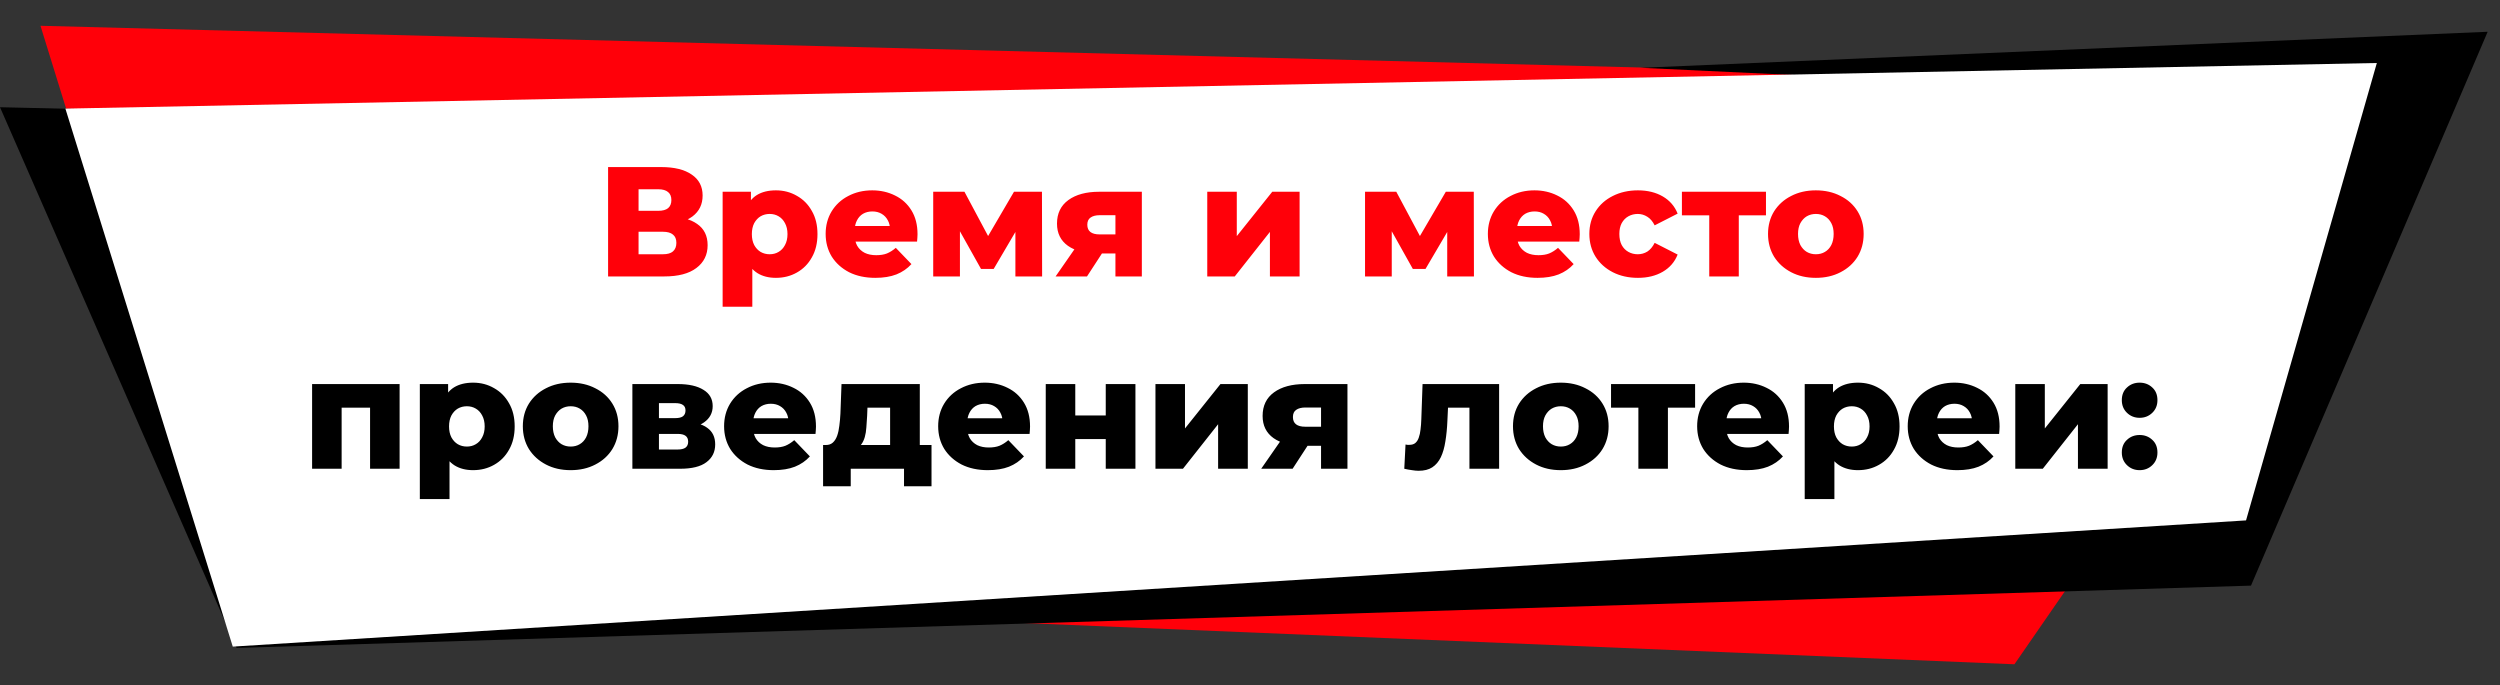
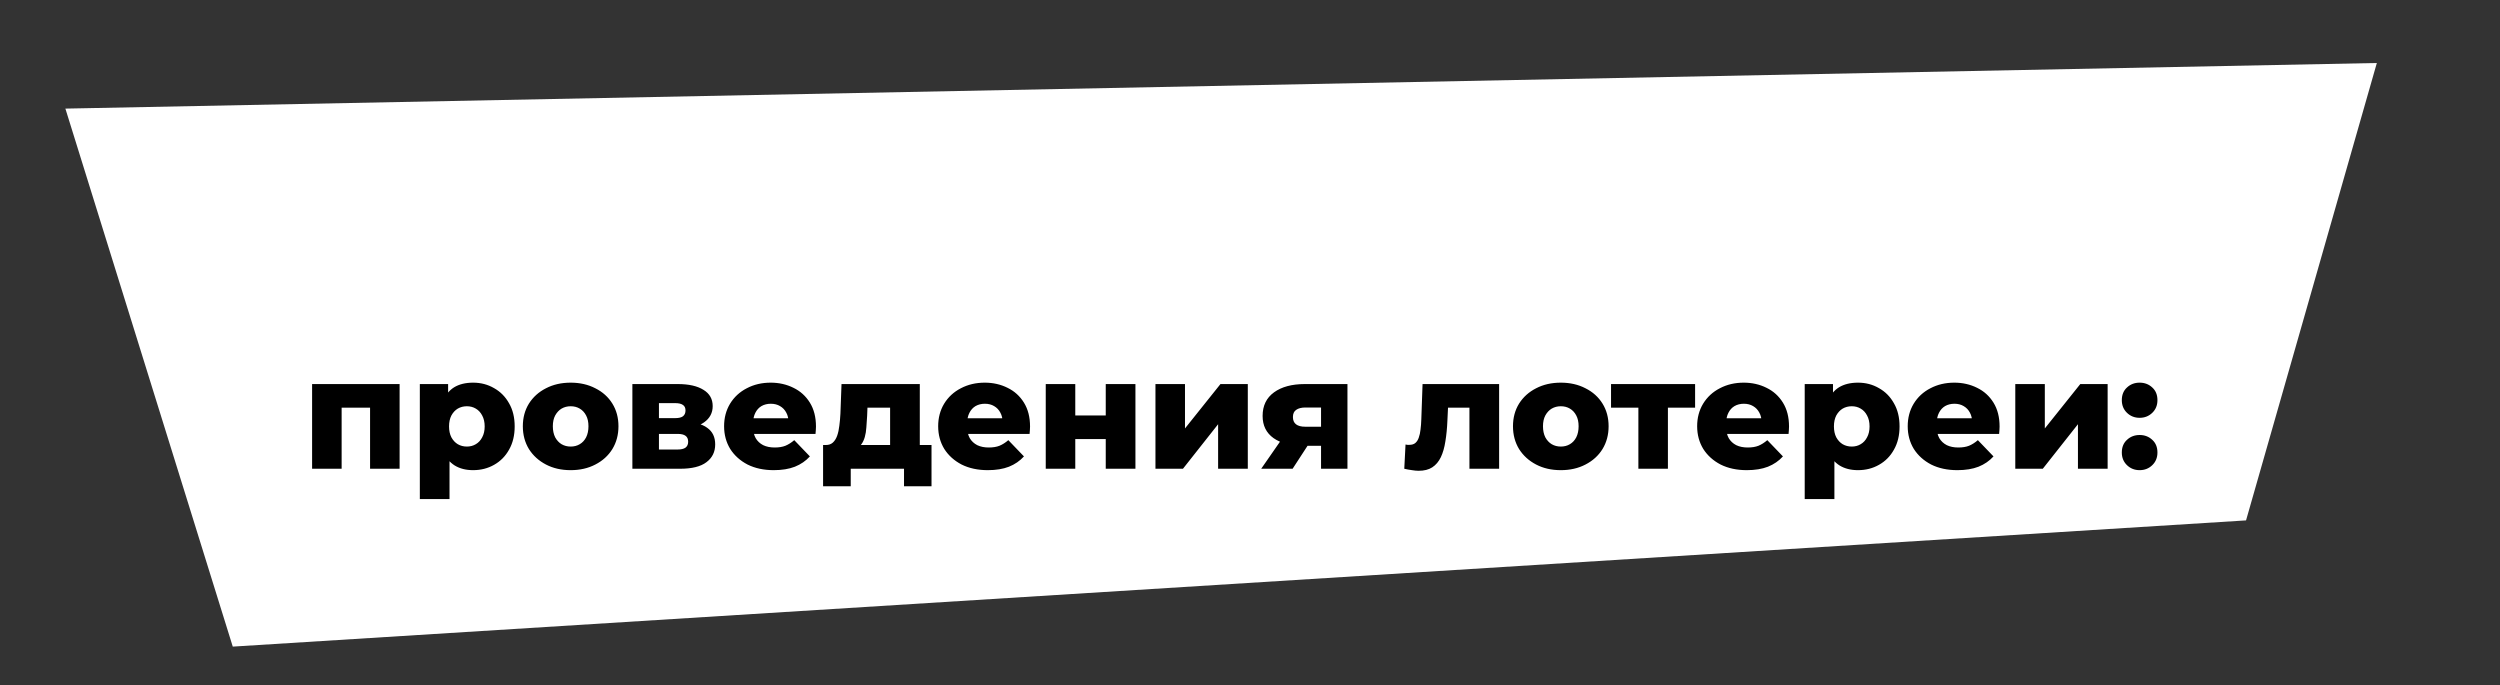
<svg xmlns="http://www.w3.org/2000/svg" width="208" height="57" viewBox="0 0 208 57" fill="none">
  <rect x="0" y="0" width="208" height="57" fill="#333333" stroke="none" />
-   <path d="M200.758 7.295L3.368 2.145L17.874 49.034L167.601 55.268L200.758 7.295Z" fill="#FF0009" />
-   <path d="M187.282 48.724L206.974 2.643L136.515 5.64L170.708 7.259L62.428 11.076L23.314 9.458L0 8.921L19.682 53.909L187.282 48.724Z" fill="black" />
  <path d="M5.44 9.036L197.753 5.241L186.87 43.297L19.366 53.798L5.44 9.036Z" fill="white" />
-   <path d="M50.593 23V13.9H55.013C56.105 13.9 56.95 14.108 57.548 14.524C58.154 14.931 58.458 15.512 58.458 16.266C58.458 17.003 58.176 17.583 57.613 18.008C57.049 18.424 56.295 18.632 55.351 18.632L55.611 18.021C56.633 18.021 57.431 18.225 58.003 18.632C58.583 19.031 58.874 19.62 58.874 20.4C58.874 21.197 58.562 21.83 57.938 22.298C57.322 22.766 56.43 23 55.26 23H50.593ZM53.128 21.154H55.156C55.528 21.154 55.806 21.076 55.988 20.92C56.178 20.755 56.274 20.517 56.274 20.205C56.274 19.893 56.178 19.663 55.988 19.516C55.806 19.36 55.528 19.282 55.156 19.282H53.128V21.154ZM53.128 17.54H54.766C55.13 17.54 55.403 17.466 55.585 17.319C55.767 17.163 55.858 16.938 55.858 16.643C55.858 16.348 55.767 16.127 55.585 15.98C55.403 15.824 55.13 15.746 54.766 15.746H53.128V17.54ZM64.556 23.117C63.959 23.117 63.447 22.987 63.023 22.727C62.598 22.458 62.273 22.06 62.047 21.531C61.831 20.994 61.722 20.309 61.722 19.477C61.722 18.636 61.827 17.952 62.035 17.423C62.242 16.886 62.554 16.487 62.971 16.227C63.395 15.967 63.924 15.837 64.556 15.837C65.198 15.837 65.778 15.989 66.299 16.292C66.827 16.587 67.243 17.007 67.546 17.553C67.859 18.09 68.014 18.732 68.014 19.477C68.014 20.222 67.859 20.868 67.546 21.414C67.243 21.96 66.827 22.38 66.299 22.675C65.778 22.97 65.198 23.117 64.556 23.117ZM60.123 25.522V15.954H62.477V17.15L62.464 19.477L62.593 21.817V25.522H60.123ZM64.037 21.154C64.314 21.154 64.561 21.089 64.778 20.959C65.003 20.829 65.18 20.638 65.311 20.387C65.449 20.136 65.519 19.832 65.519 19.477C65.519 19.122 65.449 18.818 65.311 18.567C65.18 18.316 65.003 18.125 64.778 17.995C64.561 17.865 64.314 17.8 64.037 17.8C63.759 17.8 63.508 17.865 63.282 17.995C63.066 18.125 62.888 18.316 62.749 18.567C62.62 18.818 62.554 19.122 62.554 19.477C62.554 19.832 62.62 20.136 62.749 20.387C62.888 20.638 63.066 20.829 63.282 20.959C63.508 21.089 63.759 21.154 64.037 21.154ZM72.828 23.117C71.996 23.117 71.268 22.961 70.644 22.649C70.028 22.328 69.547 21.895 69.201 21.349C68.863 20.794 68.694 20.166 68.694 19.464C68.694 18.762 68.858 18.138 69.188 17.592C69.526 17.037 69.989 16.608 70.579 16.305C71.168 15.993 71.831 15.837 72.568 15.837C73.261 15.837 73.894 15.98 74.466 16.266C75.038 16.543 75.493 16.955 75.831 17.501C76.169 18.047 76.338 18.71 76.338 19.49C76.338 19.577 76.333 19.676 76.325 19.789C76.316 19.902 76.307 20.006 76.299 20.101H70.722V18.801H74.986L74.05 19.165C74.058 18.844 73.998 18.567 73.868 18.333C73.746 18.099 73.573 17.917 73.348 17.787C73.131 17.657 72.875 17.592 72.581 17.592C72.286 17.592 72.026 17.657 71.801 17.787C71.584 17.917 71.415 18.103 71.294 18.346C71.172 18.58 71.112 18.857 71.112 19.178V19.555C71.112 19.902 71.181 20.201 71.32 20.452C71.467 20.703 71.675 20.898 71.944 21.037C72.212 21.167 72.533 21.232 72.906 21.232C73.252 21.232 73.547 21.184 73.79 21.089C74.041 20.985 74.288 20.829 74.531 20.621L75.831 21.973C75.493 22.346 75.077 22.632 74.583 22.831C74.089 23.022 73.504 23.117 72.828 23.117ZM77.643 23V15.954H80.243L82.7 20.556H81.673L84.364 15.954H86.691L86.704 23H84.481V18.398L84.858 18.658L82.674 22.376H81.621L79.437 18.476L79.866 18.359V23H77.643ZM92.804 23V20.712L93.129 21.089H91.335C90.286 21.089 89.458 20.877 88.852 20.452C88.245 20.019 87.942 19.403 87.942 18.606C87.942 17.757 88.258 17.102 88.891 16.643C89.523 16.184 90.377 15.954 91.452 15.954H95.001V23H92.804ZM87.825 23L89.684 20.322H92.18L90.438 23H87.825ZM92.804 19.971V17.293L93.129 17.904H91.504C91.174 17.904 90.919 17.969 90.737 18.099C90.555 18.22 90.464 18.42 90.464 18.697C90.464 19.234 90.806 19.503 91.491 19.503H93.129L92.804 19.971ZM100.444 23V15.954H102.901V19.646L105.852 15.954H108.127V23H105.657V19.295L102.732 23H100.444ZM113.571 23V15.954H116.171L118.628 20.556H117.601L120.292 15.954H122.619L122.632 23H120.409V18.398L120.786 18.658L118.602 22.376H117.549L115.365 18.476L115.794 18.359V23H113.571ZM127.925 23.117C127.093 23.117 126.365 22.961 125.741 22.649C125.126 22.328 124.645 21.895 124.298 21.349C123.96 20.794 123.791 20.166 123.791 19.464C123.791 18.762 123.956 18.138 124.285 17.592C124.623 17.037 125.087 16.608 125.676 16.305C126.266 15.993 126.929 15.837 127.665 15.837C128.359 15.837 128.991 15.98 129.563 16.266C130.135 16.543 130.59 16.955 130.928 17.501C131.266 18.047 131.435 18.71 131.435 19.49C131.435 19.577 131.431 19.676 131.422 19.789C131.414 19.902 131.405 20.006 131.396 20.101H125.819V18.801H130.083L129.147 19.165C129.156 18.844 129.095 18.567 128.965 18.333C128.844 18.099 128.671 17.917 128.445 17.787C128.229 17.657 127.973 17.592 127.678 17.592C127.384 17.592 127.124 17.657 126.898 17.787C126.682 17.917 126.513 18.103 126.391 18.346C126.27 18.58 126.209 18.857 126.209 19.178V19.555C126.209 19.902 126.279 20.201 126.417 20.452C126.565 20.703 126.773 20.898 127.041 21.037C127.31 21.167 127.631 21.232 128.003 21.232C128.35 21.232 128.645 21.184 128.887 21.089C129.139 20.985 129.386 20.829 129.628 20.621L130.928 21.973C130.59 22.346 130.174 22.632 129.68 22.831C129.186 23.022 128.601 23.117 127.925 23.117ZM136.277 23.117C135.497 23.117 134.799 22.961 134.184 22.649C133.577 22.337 133.1 21.908 132.754 21.362C132.407 20.807 132.234 20.175 132.234 19.464C132.234 18.753 132.407 18.125 132.754 17.579C133.1 17.033 133.577 16.608 134.184 16.305C134.799 15.993 135.497 15.837 136.277 15.837C137.074 15.837 137.763 16.006 138.344 16.344C138.924 16.682 139.336 17.159 139.579 17.774L137.668 18.749C137.503 18.42 137.299 18.181 137.057 18.034C136.814 17.878 136.55 17.8 136.264 17.8C135.978 17.8 135.718 17.865 135.484 17.995C135.25 18.125 135.063 18.316 134.925 18.567C134.795 18.81 134.73 19.109 134.73 19.464C134.73 19.828 134.795 20.136 134.925 20.387C135.063 20.638 135.25 20.829 135.484 20.959C135.718 21.089 135.978 21.154 136.264 21.154C136.55 21.154 136.814 21.08 137.057 20.933C137.299 20.777 137.503 20.534 137.668 20.205L139.579 21.18C139.336 21.795 138.924 22.272 138.344 22.61C137.763 22.948 137.074 23.117 136.277 23.117ZM142.21 23V17.371L142.743 17.917H139.935V15.954H146.929V17.917H144.121L144.667 17.371V23H142.21ZM151.078 23.117C150.307 23.117 149.622 22.961 149.024 22.649C148.426 22.337 147.954 21.908 147.607 21.362C147.269 20.807 147.1 20.175 147.1 19.464C147.1 18.753 147.269 18.125 147.607 17.579C147.954 17.033 148.426 16.608 149.024 16.305C149.622 15.993 150.307 15.837 151.078 15.837C151.849 15.837 152.534 15.993 153.132 16.305C153.739 16.608 154.211 17.033 154.549 17.579C154.887 18.125 155.056 18.753 155.056 19.464C155.056 20.175 154.887 20.807 154.549 21.362C154.211 21.908 153.739 22.337 153.132 22.649C152.534 22.961 151.849 23.117 151.078 23.117ZM151.078 21.154C151.364 21.154 151.615 21.089 151.832 20.959C152.057 20.829 152.235 20.638 152.365 20.387C152.495 20.127 152.56 19.819 152.56 19.464C152.56 19.109 152.495 18.81 152.365 18.567C152.235 18.316 152.057 18.125 151.832 17.995C151.615 17.865 151.364 17.8 151.078 17.8C150.801 17.8 150.549 17.865 150.324 17.995C150.107 18.125 149.93 18.316 149.791 18.567C149.661 18.81 149.596 19.109 149.596 19.464C149.596 19.819 149.661 20.127 149.791 20.387C149.93 20.638 150.107 20.829 150.324 20.959C150.549 21.089 150.801 21.154 151.078 21.154Z" fill="#FF0009" />
  <path d="M25.967 39V31.954H33.247V39H30.79V33.384L31.336 33.917H27.891L28.424 33.384V39H25.967ZM39.363 39.117C38.765 39.117 38.253 38.987 37.829 38.727C37.404 38.458 37.079 38.06 36.854 37.531C36.637 36.994 36.529 36.309 36.529 35.477C36.529 34.636 36.633 33.952 36.841 33.423C37.049 32.886 37.361 32.487 37.777 32.227C38.201 31.967 38.73 31.837 39.363 31.837C40.004 31.837 40.585 31.989 41.105 32.292C41.633 32.587 42.049 33.007 42.353 33.553C42.665 34.09 42.821 34.732 42.821 35.477C42.821 36.222 42.665 36.868 42.353 37.414C42.049 37.96 41.633 38.38 41.105 38.675C40.585 38.97 40.004 39.117 39.363 39.117ZM34.93 41.522V31.954H37.283V33.15L37.27 35.477L37.4 37.817V41.522H34.93ZM38.843 37.154C39.12 37.154 39.367 37.089 39.584 36.959C39.809 36.829 39.987 36.638 40.117 36.387C40.255 36.136 40.325 35.832 40.325 35.477C40.325 35.122 40.255 34.818 40.117 34.567C39.987 34.316 39.809 34.125 39.584 33.995C39.367 33.865 39.12 33.8 38.843 33.8C38.565 33.8 38.314 33.865 38.089 33.995C37.872 34.125 37.694 34.316 37.556 34.567C37.426 34.818 37.361 35.122 37.361 35.477C37.361 35.832 37.426 36.136 37.556 36.387C37.694 36.638 37.872 36.829 38.089 36.959C38.314 37.089 38.565 37.154 38.843 37.154ZM47.478 39.117C46.706 39.117 46.022 38.961 45.424 38.649C44.826 38.337 44.353 37.908 44.007 37.362C43.669 36.807 43.5 36.175 43.5 35.464C43.5 34.753 43.669 34.125 44.007 33.579C44.353 33.033 44.826 32.608 45.424 32.305C46.022 31.993 46.706 31.837 47.478 31.837C48.249 31.837 48.934 31.993 49.532 32.305C50.139 32.608 50.611 33.033 50.949 33.579C51.287 34.125 51.456 34.753 51.456 35.464C51.456 36.175 51.287 36.807 50.949 37.362C50.611 37.908 50.139 38.337 49.532 38.649C48.934 38.961 48.249 39.117 47.478 39.117ZM47.478 37.154C47.764 37.154 48.015 37.089 48.232 36.959C48.457 36.829 48.635 36.638 48.765 36.387C48.895 36.127 48.96 35.819 48.96 35.464C48.96 35.109 48.895 34.81 48.765 34.567C48.635 34.316 48.457 34.125 48.232 33.995C48.015 33.865 47.764 33.8 47.478 33.8C47.2 33.8 46.949 33.865 46.724 33.995C46.507 34.125 46.33 34.316 46.191 34.567C46.061 34.81 45.996 35.109 45.996 35.464C45.996 35.819 46.061 36.127 46.191 36.387C46.33 36.638 46.507 36.829 46.724 36.959C46.949 37.089 47.2 37.154 47.478 37.154ZM52.614 39V31.954H56.397C57.307 31.954 58.018 32.114 58.529 32.435C59.041 32.747 59.296 33.198 59.296 33.787C59.296 34.35 59.058 34.801 58.581 35.139C58.113 35.468 57.481 35.633 56.683 35.633L56.904 35.113C57.762 35.113 58.408 35.273 58.841 35.594C59.283 35.906 59.504 36.365 59.504 36.972C59.504 37.596 59.262 38.09 58.776 38.454C58.3 38.818 57.567 39 56.579 39H52.614ZM54.824 37.401H56.358C56.662 37.401 56.887 37.349 57.034 37.245C57.182 37.132 57.255 36.968 57.255 36.751C57.255 36.526 57.182 36.361 57.034 36.257C56.896 36.153 56.679 36.101 56.384 36.101H54.824V37.401ZM54.824 34.788H56.176C56.471 34.788 56.688 34.736 56.826 34.632C56.965 34.519 57.034 34.359 57.034 34.151C57.034 33.943 56.965 33.791 56.826 33.696C56.688 33.592 56.471 33.54 56.176 33.54H54.824V34.788ZM64.379 39.117C63.547 39.117 62.819 38.961 62.195 38.649C61.58 38.328 61.099 37.895 60.752 37.349C60.414 36.794 60.245 36.166 60.245 35.464C60.245 34.762 60.41 34.138 60.739 33.592C61.077 33.037 61.541 32.608 62.13 32.305C62.719 31.993 63.382 31.837 64.119 31.837C64.812 31.837 65.445 31.98 66.017 32.266C66.589 32.543 67.044 32.955 67.382 33.501C67.72 34.047 67.889 34.71 67.889 35.49C67.889 35.577 67.885 35.676 67.876 35.789C67.867 35.902 67.859 36.006 67.85 36.101H62.273V34.801H66.537L65.601 35.165C65.61 34.844 65.549 34.567 65.419 34.333C65.298 34.099 65.124 33.917 64.899 33.787C64.682 33.657 64.427 33.592 64.132 33.592C63.837 33.592 63.577 33.657 63.352 33.787C63.135 33.917 62.966 34.103 62.845 34.346C62.724 34.58 62.663 34.857 62.663 35.178V35.555C62.663 35.902 62.732 36.201 62.871 36.452C63.018 36.703 63.226 36.898 63.495 37.037C63.764 37.167 64.084 37.232 64.457 37.232C64.804 37.232 65.098 37.184 65.341 37.089C65.592 36.985 65.839 36.829 66.082 36.621L67.382 37.973C67.044 38.346 66.628 38.632 66.134 38.831C65.64 39.022 65.055 39.117 64.379 39.117ZM74.057 37.921V33.917H72.172L72.146 34.593C72.129 34.931 72.107 35.252 72.081 35.555C72.064 35.85 72.02 36.118 71.951 36.361C71.882 36.604 71.782 36.812 71.652 36.985C71.522 37.15 71.349 37.271 71.132 37.349L68.714 37.024C68.948 37.024 69.139 36.959 69.286 36.829C69.442 36.69 69.563 36.5 69.65 36.257C69.737 36.014 69.797 35.737 69.832 35.425C69.875 35.104 69.906 34.766 69.923 34.411L70.014 31.954H76.527V37.921H74.057ZM68.48 40.456V37.024H77.502V40.456H75.214V39H70.781V40.456H68.48ZM82.19 39.117C81.358 39.117 80.63 38.961 80.006 38.649C79.391 38.328 78.91 37.895 78.563 37.349C78.225 36.794 78.056 36.166 78.056 35.464C78.056 34.762 78.221 34.138 78.55 33.592C78.888 33.037 79.352 32.608 79.941 32.305C80.531 31.993 81.194 31.837 81.93 31.837C82.624 31.837 83.256 31.98 83.828 32.266C84.4 32.543 84.855 32.955 85.193 33.501C85.531 34.047 85.7 34.71 85.7 35.49C85.7 35.577 85.696 35.676 85.687 35.789C85.679 35.902 85.67 36.006 85.661 36.101H80.084V34.801H84.348L83.412 35.165C83.421 34.844 83.36 34.567 83.23 34.333C83.109 34.099 82.936 33.917 82.71 33.787C82.494 33.657 82.238 33.592 81.943 33.592C81.649 33.592 81.389 33.657 81.163 33.787C80.947 33.917 80.778 34.103 80.656 34.346C80.535 34.58 80.474 34.857 80.474 35.178V35.555C80.474 35.902 80.544 36.201 80.682 36.452C80.83 36.703 81.038 36.898 81.306 37.037C81.575 37.167 81.896 37.232 82.268 37.232C82.615 37.232 82.91 37.184 83.152 37.089C83.404 36.985 83.651 36.829 83.893 36.621L85.193 37.973C84.855 38.346 84.439 38.632 83.945 38.831C83.451 39.022 82.866 39.117 82.19 39.117ZM87.006 39V31.954H89.463V34.567H91.998V31.954H94.468V39H91.998V36.53H89.463V39H87.006ZM96.134 39V31.954H98.591V35.646L101.542 31.954H103.817V39H101.347V35.295L98.422 39H96.134ZM109.911 39V36.712L110.236 37.089H108.442C107.393 37.089 106.565 36.877 105.959 36.452C105.352 36.019 105.049 35.403 105.049 34.606C105.049 33.757 105.365 33.102 105.998 32.643C106.63 32.184 107.484 31.954 108.559 31.954H112.108V39H109.911ZM104.932 39L106.791 36.322H109.287L107.545 39H104.932ZM109.911 35.971V33.293L110.236 33.904H108.611C108.281 33.904 108.026 33.969 107.844 34.099C107.662 34.22 107.571 34.42 107.571 34.697C107.571 35.234 107.913 35.503 108.598 35.503H110.236L109.911 35.971ZM116.836 39L116.94 36.985C117 36.994 117.057 37.002 117.109 37.011C117.161 37.011 117.208 37.011 117.252 37.011C117.468 37.011 117.637 36.959 117.759 36.855C117.889 36.742 117.984 36.591 118.045 36.4C118.114 36.209 118.162 35.988 118.188 35.737C118.222 35.477 118.244 35.195 118.253 34.892L118.357 31.954H124.727V39H122.257V33.358L122.803 33.917H119.982L120.502 33.332L120.424 34.996C120.398 35.629 120.341 36.205 120.255 36.725C120.177 37.236 120.051 37.674 119.878 38.038C119.704 38.402 119.466 38.684 119.163 38.883C118.868 39.074 118.491 39.169 118.032 39.169C117.867 39.169 117.681 39.152 117.473 39.117C117.273 39.091 117.061 39.052 116.836 39ZM129.858 39.117C129.086 39.117 128.402 38.961 127.804 38.649C127.206 38.337 126.733 37.908 126.387 37.362C126.049 36.807 125.88 36.175 125.88 35.464C125.88 34.753 126.049 34.125 126.387 33.579C126.733 33.033 127.206 32.608 127.804 32.305C128.402 31.993 129.086 31.837 129.858 31.837C130.629 31.837 131.314 31.993 131.912 32.305C132.518 32.608 132.991 33.033 133.329 33.579C133.667 34.125 133.836 34.753 133.836 35.464C133.836 36.175 133.667 36.807 133.329 37.362C132.991 37.908 132.518 38.337 131.912 38.649C131.314 38.961 130.629 39.117 129.858 39.117ZM129.858 37.154C130.144 37.154 130.395 37.089 130.612 36.959C130.837 36.829 131.015 36.638 131.145 36.387C131.275 36.127 131.34 35.819 131.34 35.464C131.34 35.109 131.275 34.81 131.145 34.567C131.015 34.316 130.837 34.125 130.612 33.995C130.395 33.865 130.144 33.8 129.858 33.8C129.58 33.8 129.329 33.865 129.104 33.995C128.887 34.125 128.709 34.316 128.571 34.567C128.441 34.81 128.376 35.109 128.376 35.464C128.376 35.819 128.441 36.127 128.571 36.387C128.709 36.638 128.887 36.829 129.104 36.959C129.329 37.089 129.58 37.154 129.858 37.154ZM136.313 39V33.371L136.846 33.917H134.038V31.954H141.032V33.917H138.224L138.77 33.371V39H136.313ZM145.337 39.117C144.505 39.117 143.777 38.961 143.153 38.649C142.538 38.328 142.057 37.895 141.71 37.349C141.372 36.794 141.203 36.166 141.203 35.464C141.203 34.762 141.368 34.138 141.697 33.592C142.035 33.037 142.499 32.608 143.088 32.305C143.677 31.993 144.34 31.837 145.077 31.837C145.77 31.837 146.403 31.98 146.975 32.266C147.547 32.543 148.002 32.955 148.34 33.501C148.678 34.047 148.847 34.71 148.847 35.49C148.847 35.577 148.843 35.676 148.834 35.789C148.825 35.902 148.817 36.006 148.808 36.101H143.231V34.801H147.495L146.559 35.165C146.568 34.844 146.507 34.567 146.377 34.333C146.256 34.099 146.082 33.917 145.857 33.787C145.64 33.657 145.385 33.592 145.09 33.592C144.795 33.592 144.535 33.657 144.31 33.787C144.093 33.917 143.924 34.103 143.803 34.346C143.682 34.58 143.621 34.857 143.621 35.178V35.555C143.621 35.902 143.69 36.201 143.829 36.452C143.976 36.703 144.184 36.898 144.453 37.037C144.722 37.167 145.042 37.232 145.415 37.232C145.762 37.232 146.056 37.184 146.299 37.089C146.55 36.985 146.797 36.829 147.04 36.621L148.34 37.973C148.002 38.346 147.586 38.632 147.092 38.831C146.598 39.022 146.013 39.117 145.337 39.117ZM154.585 39.117C153.987 39.117 153.476 38.987 153.051 38.727C152.627 38.458 152.302 38.06 152.076 37.531C151.86 36.994 151.751 36.309 151.751 35.477C151.751 34.636 151.855 33.952 152.063 33.423C152.271 32.886 152.583 32.487 152.999 32.227C153.424 31.967 153.953 31.837 154.585 31.837C155.227 31.837 155.807 31.989 156.327 32.292C156.856 32.587 157.272 33.007 157.575 33.553C157.887 34.09 158.043 34.732 158.043 35.477C158.043 36.222 157.887 36.868 157.575 37.414C157.272 37.96 156.856 38.38 156.327 38.675C155.807 38.97 155.227 39.117 154.585 39.117ZM150.152 41.522V31.954H152.505V33.15L152.492 35.477L152.622 37.817V41.522H150.152ZM154.065 37.154C154.343 37.154 154.59 37.089 154.806 36.959C155.032 36.829 155.209 36.638 155.339 36.387C155.478 36.136 155.547 35.832 155.547 35.477C155.547 35.122 155.478 34.818 155.339 34.567C155.209 34.316 155.032 34.125 154.806 33.995C154.59 33.865 154.343 33.8 154.065 33.8C153.788 33.8 153.537 33.865 153.311 33.995C153.095 34.125 152.917 34.316 152.778 34.567C152.648 34.818 152.583 35.122 152.583 35.477C152.583 35.832 152.648 36.136 152.778 36.387C152.917 36.638 153.095 36.829 153.311 36.959C153.537 37.089 153.788 37.154 154.065 37.154ZM162.856 39.117C162.024 39.117 161.296 38.961 160.672 38.649C160.057 38.328 159.576 37.895 159.229 37.349C158.891 36.794 158.722 36.166 158.722 35.464C158.722 34.762 158.887 34.138 159.216 33.592C159.554 33.037 160.018 32.608 160.607 32.305C161.197 31.993 161.86 31.837 162.596 31.837C163.29 31.837 163.922 31.98 164.494 32.266C165.066 32.543 165.521 32.955 165.859 33.501C166.197 34.047 166.366 34.71 166.366 35.49C166.366 35.577 166.362 35.676 166.353 35.789C166.345 35.902 166.336 36.006 166.327 36.101H160.75V34.801H165.014L164.078 35.165C164.087 34.844 164.026 34.567 163.896 34.333C163.775 34.099 163.602 33.917 163.376 33.787C163.16 33.657 162.904 33.592 162.609 33.592C162.315 33.592 162.055 33.657 161.829 33.787C161.613 33.917 161.444 34.103 161.322 34.346C161.201 34.58 161.14 34.857 161.14 35.178V35.555C161.14 35.902 161.21 36.201 161.348 36.452C161.496 36.703 161.704 36.898 161.972 37.037C162.241 37.167 162.562 37.232 162.934 37.232C163.281 37.232 163.576 37.184 163.818 37.089C164.07 36.985 164.317 36.829 164.559 36.621L165.859 37.973C165.521 38.346 165.105 38.632 164.611 38.831C164.117 39.022 163.532 39.117 162.856 39.117ZM167.672 39V31.954H170.129V35.646L173.08 31.954H175.355V39H172.885V35.295L169.96 39H167.672ZM178.017 34.762C177.601 34.762 177.25 34.623 176.964 34.346C176.678 34.069 176.535 33.718 176.535 33.293C176.535 32.851 176.678 32.5 176.964 32.24C177.25 31.971 177.601 31.837 178.017 31.837C178.433 31.837 178.784 31.971 179.07 32.24C179.356 32.5 179.499 32.851 179.499 33.293C179.499 33.718 179.356 34.069 179.07 34.346C178.784 34.623 178.433 34.762 178.017 34.762ZM178.017 39.117C177.601 39.117 177.25 38.978 176.964 38.701C176.678 38.424 176.535 38.073 176.535 37.648C176.535 37.206 176.678 36.855 176.964 36.595C177.25 36.326 177.601 36.192 178.017 36.192C178.433 36.192 178.784 36.326 179.07 36.595C179.356 36.855 179.499 37.206 179.499 37.648C179.499 38.073 179.356 38.424 179.07 38.701C178.784 38.978 178.433 39.117 178.017 39.117Z" fill="black" />
</svg>